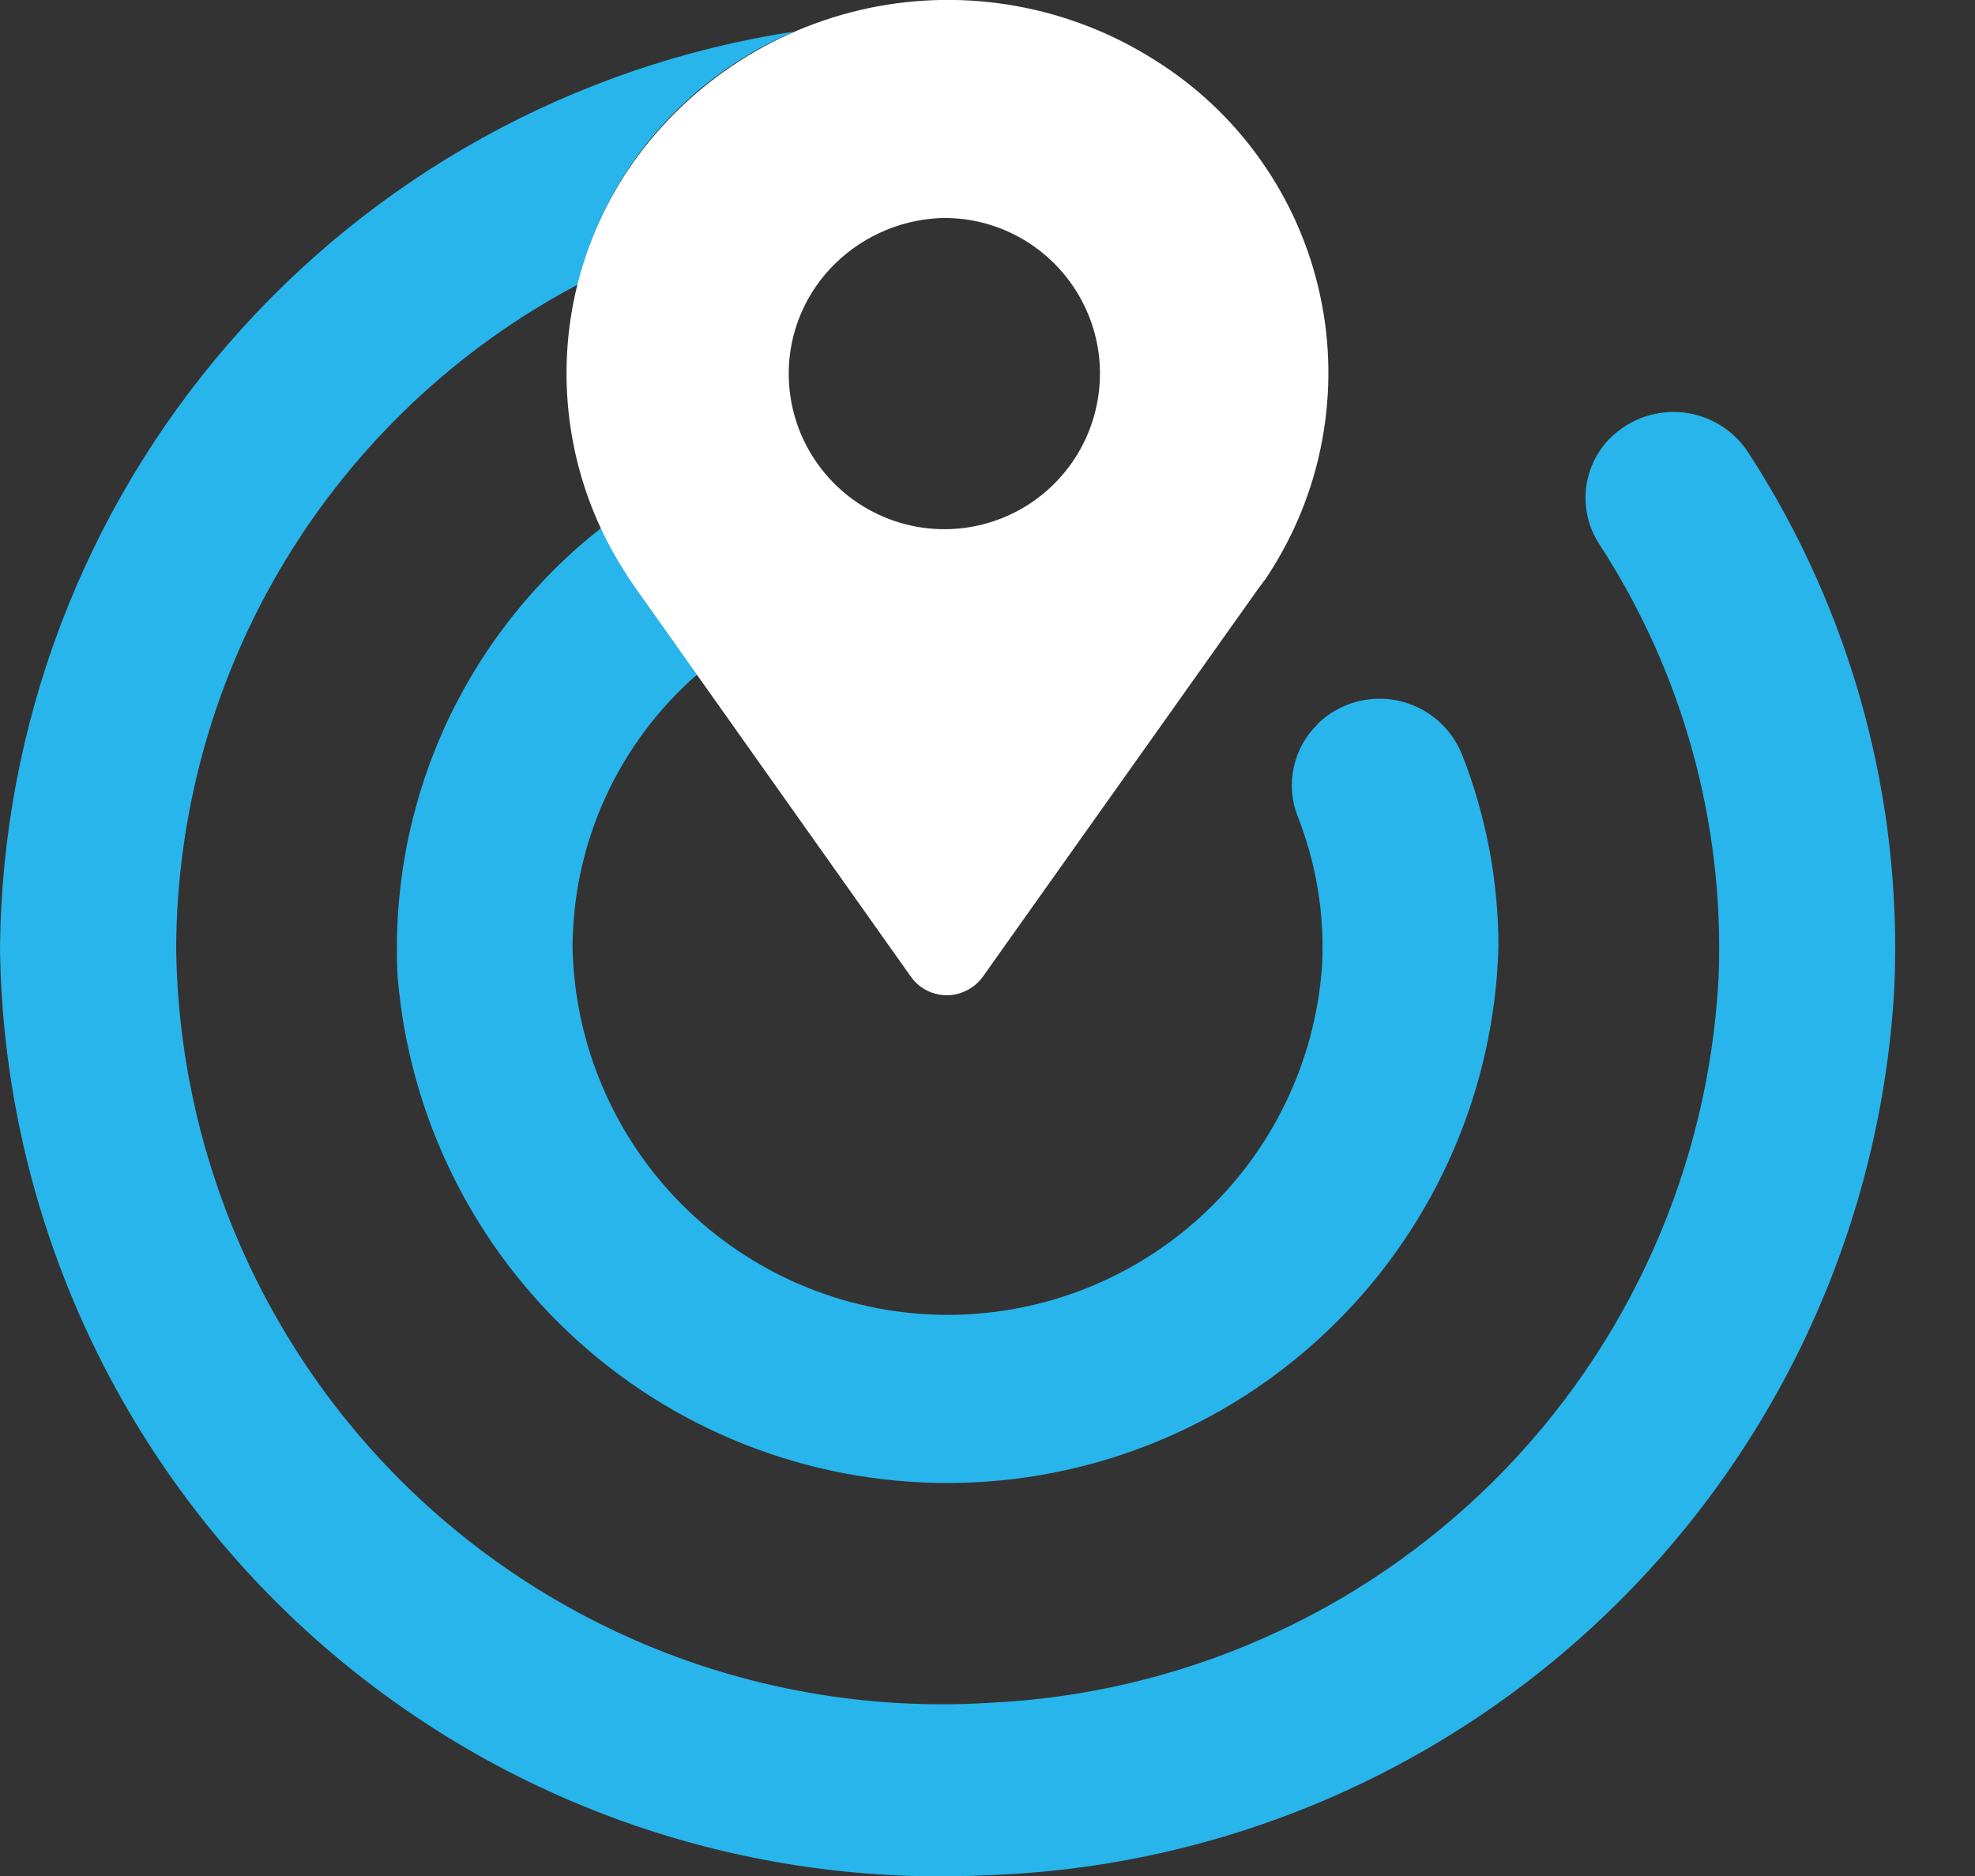
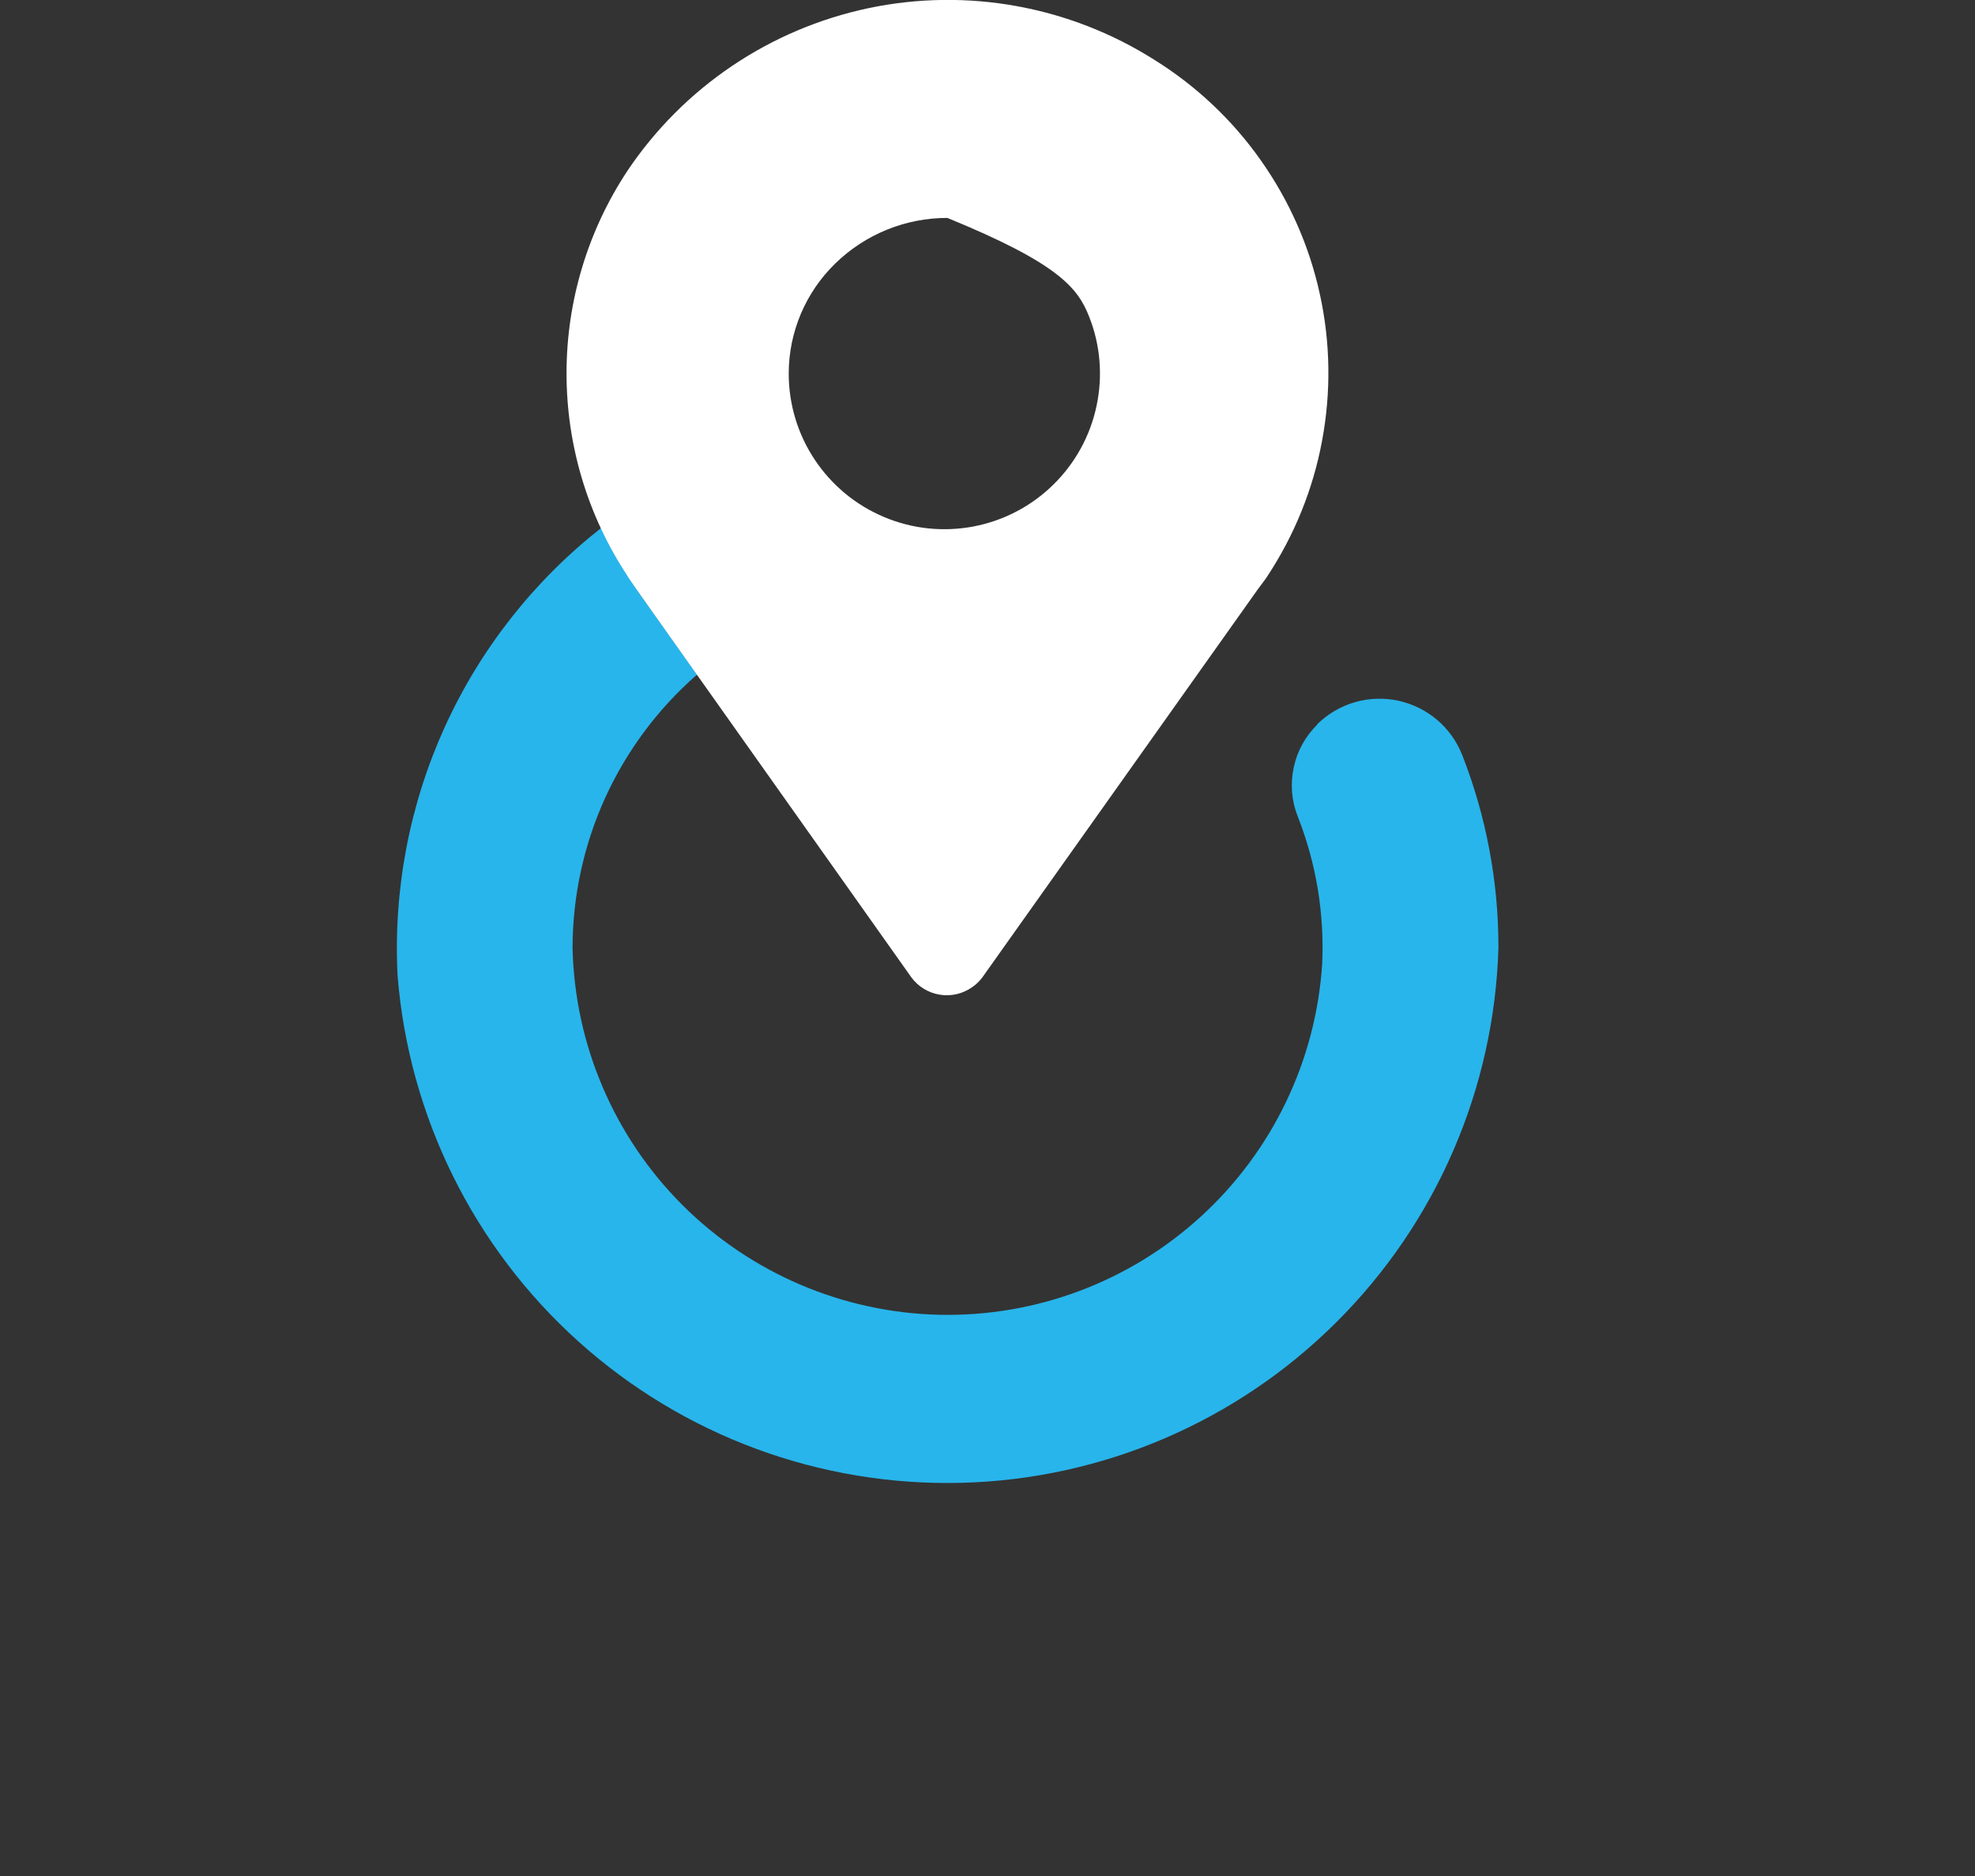
<svg xmlns="http://www.w3.org/2000/svg" width="20" height="19" viewBox="0 0 20 19" fill="none">
  <rect x="0" y="0" width="20" height="19" fill="#333333" stroke="none" />
  <path d="M13.342 7.336C13.22 7.455 13.136 7.606 13.101 7.773C13.065 7.939 13.079 8.112 13.142 8.27C13.329 8.745 13.413 9.255 13.389 9.765C13.325 10.742 12.886 11.657 12.164 12.318C11.442 12.98 10.493 13.337 9.514 13.316C8.535 13.294 7.602 12.895 6.909 12.203C6.217 11.51 5.819 10.577 5.798 9.598C5.799 9.074 5.912 8.556 6.129 8.079C6.347 7.602 6.664 7.176 7.059 6.832L6.44 5.961L6.374 5.856L6.356 5.829C6.255 5.675 6.165 5.515 6.087 5.348C5.406 5.883 4.863 6.574 4.504 7.363C4.146 8.151 3.982 9.015 4.026 9.88C4.14 11.304 4.795 12.63 5.857 13.586C6.919 14.542 8.306 15.054 9.735 15.018C11.163 14.982 12.523 14.399 13.534 13.39C14.546 12.382 15.133 11.024 15.174 9.596C15.175 8.929 15.05 8.267 14.807 7.646C14.752 7.508 14.665 7.385 14.551 7.289C14.438 7.194 14.302 7.127 14.157 7.096C14.012 7.065 13.861 7.071 13.719 7.112C13.576 7.154 13.446 7.23 13.34 7.334" fill="#28B5EB" />
-   <path d="M16.317 4.426C16.174 4.564 16.084 4.748 16.061 4.945C16.039 5.143 16.086 5.342 16.194 5.509C17.04 6.808 17.463 8.337 17.404 9.886C17.308 11.811 16.498 13.632 15.132 14.993C13.766 16.353 11.943 17.157 10.017 17.246C8.968 17.311 7.917 17.162 6.928 16.809C5.938 16.455 5.031 15.904 4.261 15.19C3.491 14.475 2.875 13.611 2.449 12.65C2.023 11.69 1.797 10.653 1.784 9.602C1.79 8.219 2.171 6.863 2.887 5.68C3.603 4.497 4.627 3.53 5.849 2.883C5.949 2.473 6.118 2.083 6.349 1.73C6.762 1.104 7.35 0.614 8.04 0.32C5.817 0.661 3.787 1.781 2.314 3.481C0.841 5.181 0.021 7.349 0 9.598C0.015 10.877 0.288 12.139 0.802 13.31C1.316 14.481 2.061 15.537 2.992 16.414C3.923 17.291 5.021 17.971 6.22 18.414C7.42 18.857 8.697 19.054 9.974 18.993C12.351 18.918 14.614 17.956 16.318 16.296C18.022 14.637 19.044 12.4 19.182 10.026C19.271 8.099 18.752 6.193 17.7 4.577C17.627 4.466 17.53 4.373 17.416 4.304C17.303 4.235 17.176 4.192 17.044 4.177C16.912 4.163 16.778 4.178 16.653 4.221C16.527 4.264 16.413 4.334 16.317 4.426Z" fill="#28B5EB" />
-   <path d="M6.351 5.83L6.369 5.857L6.44 5.962L9.23 9.9C9.299 9.993 9.401 10.055 9.516 10.074C9.63 10.093 9.747 10.066 9.842 10C9.882 9.973 9.918 9.939 9.947 9.9L12.737 5.969L12.815 5.864L12.832 5.839C13.107 5.422 13.297 4.955 13.388 4.464C13.48 3.973 13.473 3.469 13.366 2.981C13.26 2.493 13.056 2.032 12.768 1.624C12.481 1.216 12.114 0.87 11.69 0.606C10.829 0.061 9.79 -0.127 8.793 0.083C7.796 0.294 6.92 0.885 6.353 1.731C5.951 2.339 5.737 3.052 5.737 3.781C5.737 4.51 5.951 5.223 6.353 5.831L6.351 5.83ZM9.596 2.208C9.906 2.214 10.208 2.312 10.463 2.49C10.717 2.667 10.914 2.915 11.028 3.204C11.143 3.492 11.169 3.808 11.104 4.112C11.04 4.415 10.887 4.693 10.665 4.91C10.444 5.127 10.163 5.274 9.858 5.332C9.553 5.39 9.238 5.357 8.952 5.236C8.666 5.116 8.422 4.914 8.25 4.655C8.078 4.397 7.987 4.093 7.987 3.783C7.987 3.575 8.029 3.37 8.11 3.178C8.191 2.987 8.309 2.814 8.458 2.669C8.762 2.372 9.171 2.206 9.596 2.207" fill="white" />
+   <path d="M6.351 5.83L6.369 5.857L6.44 5.962L9.23 9.9C9.299 9.993 9.401 10.055 9.516 10.074C9.63 10.093 9.747 10.066 9.842 10C9.882 9.973 9.918 9.939 9.947 9.9L12.737 5.969L12.815 5.864L12.832 5.839C13.107 5.422 13.297 4.955 13.388 4.464C13.48 3.973 13.473 3.469 13.366 2.981C13.26 2.493 13.056 2.032 12.768 1.624C12.481 1.216 12.114 0.87 11.69 0.606C10.829 0.061 9.79 -0.127 8.793 0.083C7.796 0.294 6.92 0.885 6.353 1.731C5.951 2.339 5.737 3.052 5.737 3.781C5.737 4.51 5.951 5.223 6.353 5.831L6.351 5.83ZM9.596 2.208C10.717 2.667 10.914 2.915 11.028 3.204C11.143 3.492 11.169 3.808 11.104 4.112C11.04 4.415 10.887 4.693 10.665 4.91C10.444 5.127 10.163 5.274 9.858 5.332C9.553 5.39 9.238 5.357 8.952 5.236C8.666 5.116 8.422 4.914 8.25 4.655C8.078 4.397 7.987 4.093 7.987 3.783C7.987 3.575 8.029 3.37 8.11 3.178C8.191 2.987 8.309 2.814 8.458 2.669C8.762 2.372 9.171 2.206 9.596 2.207" fill="white" />
</svg>